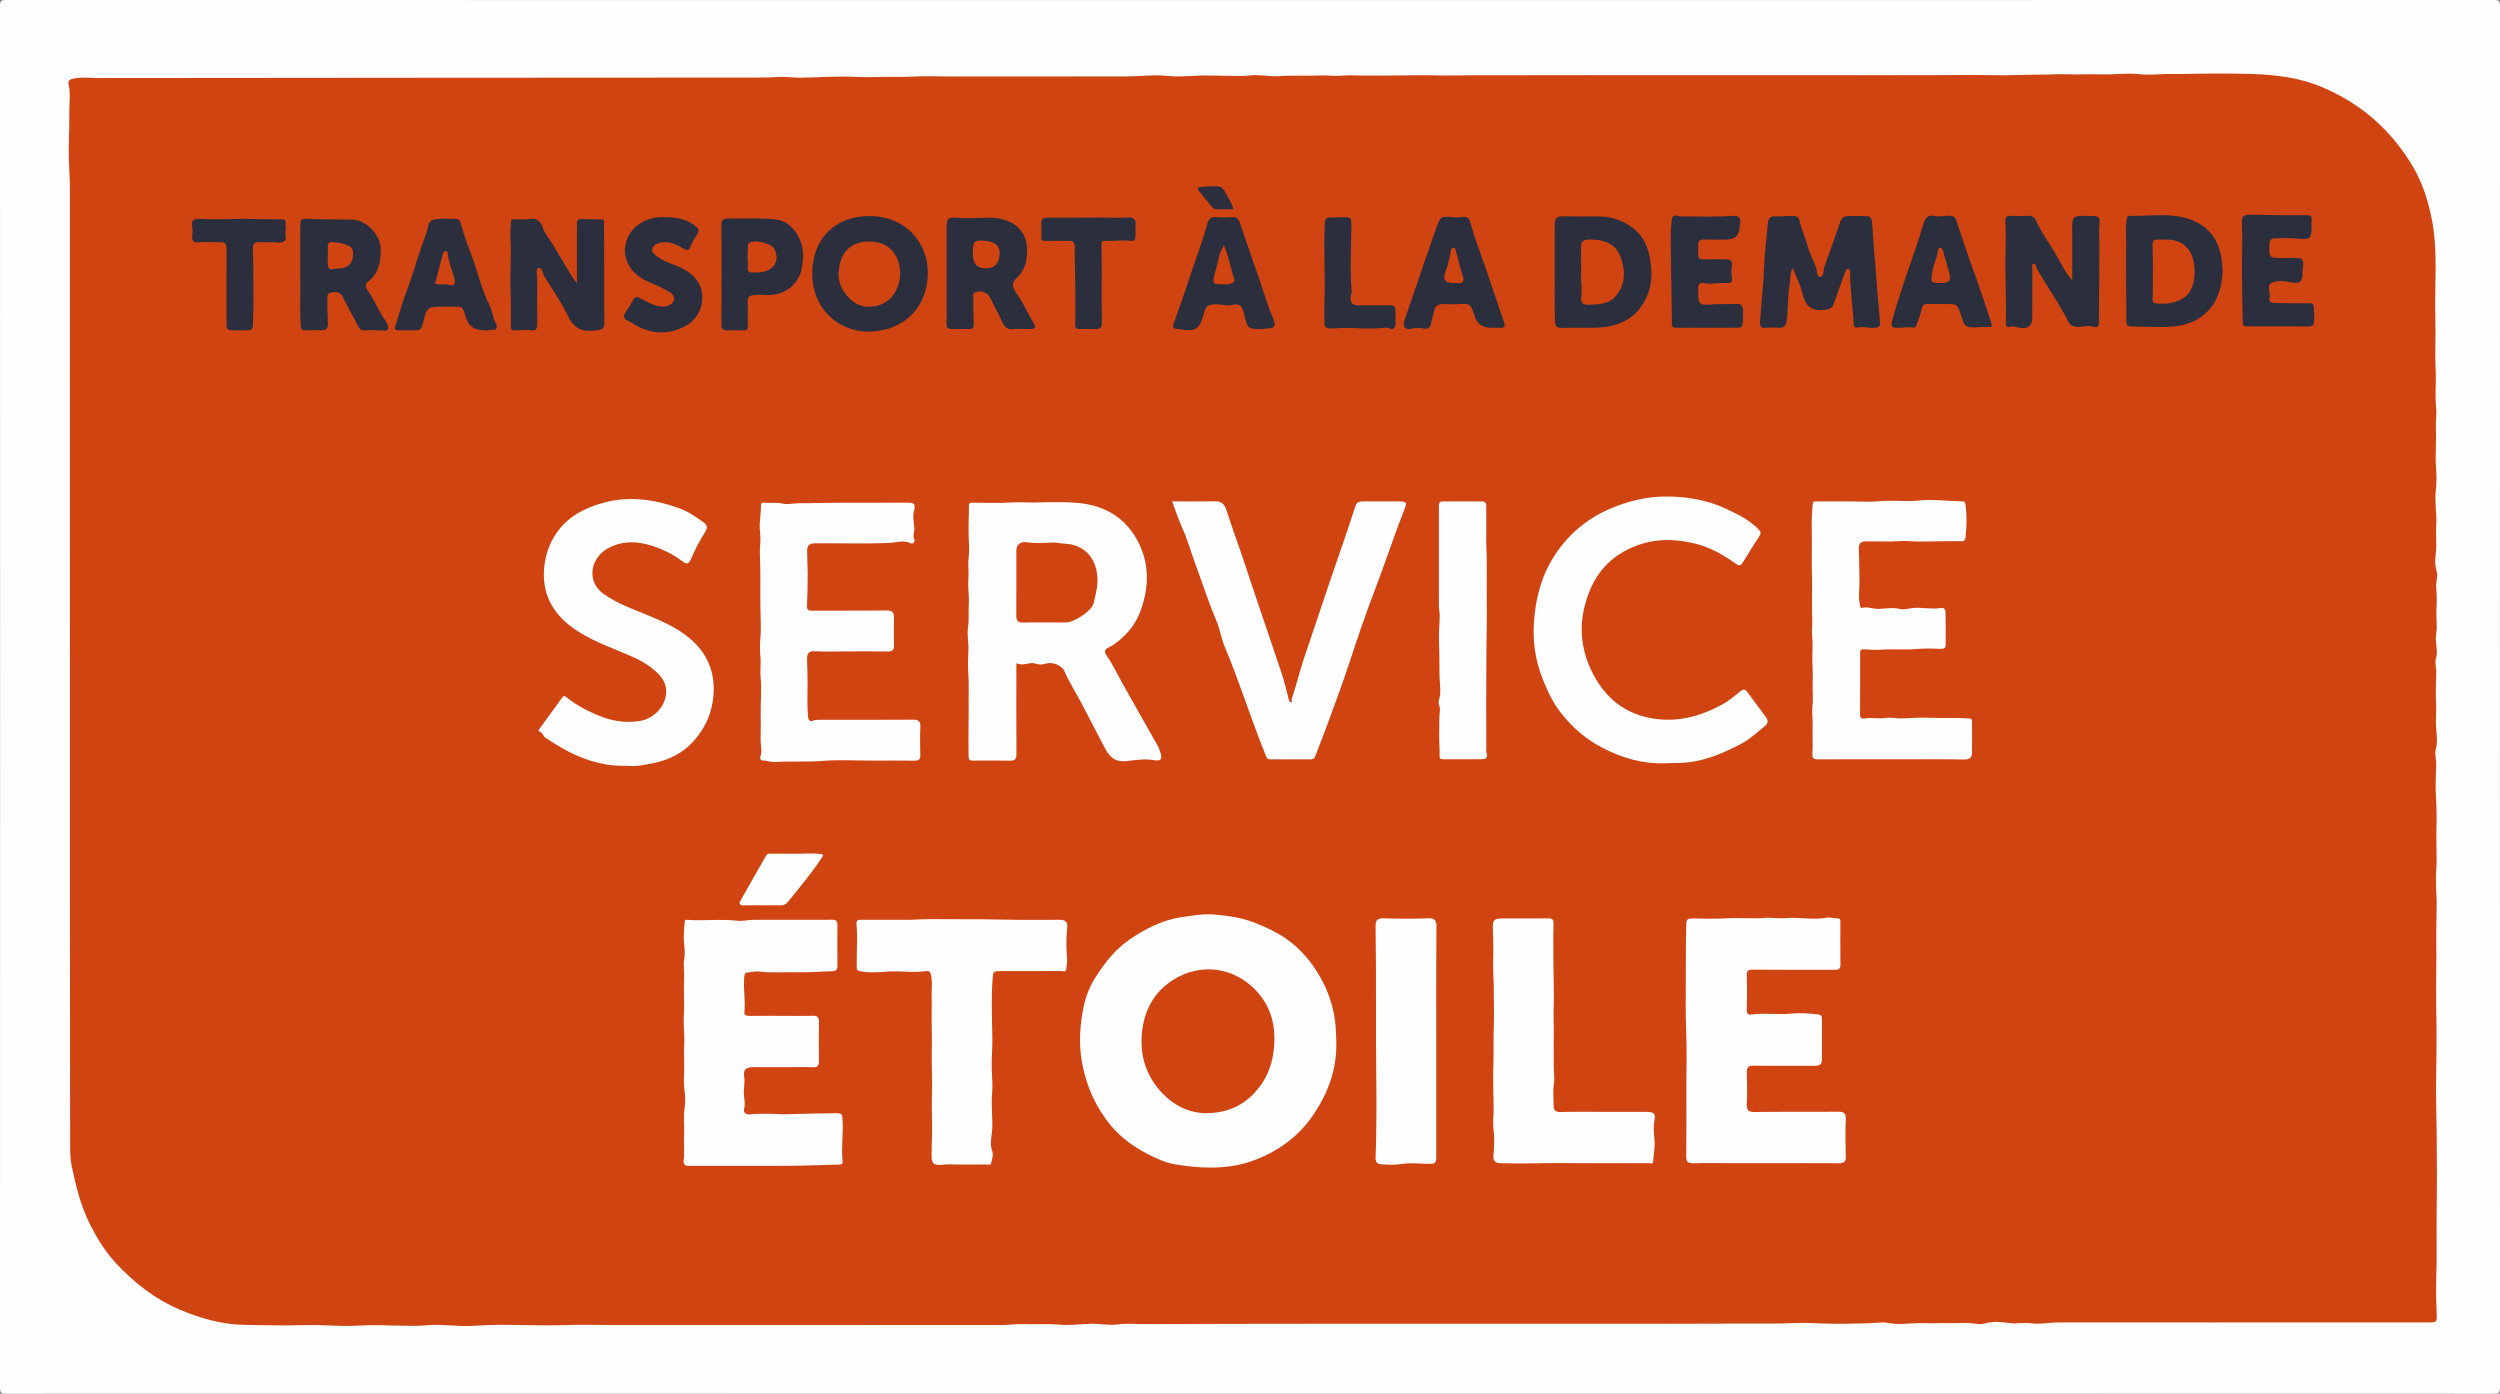
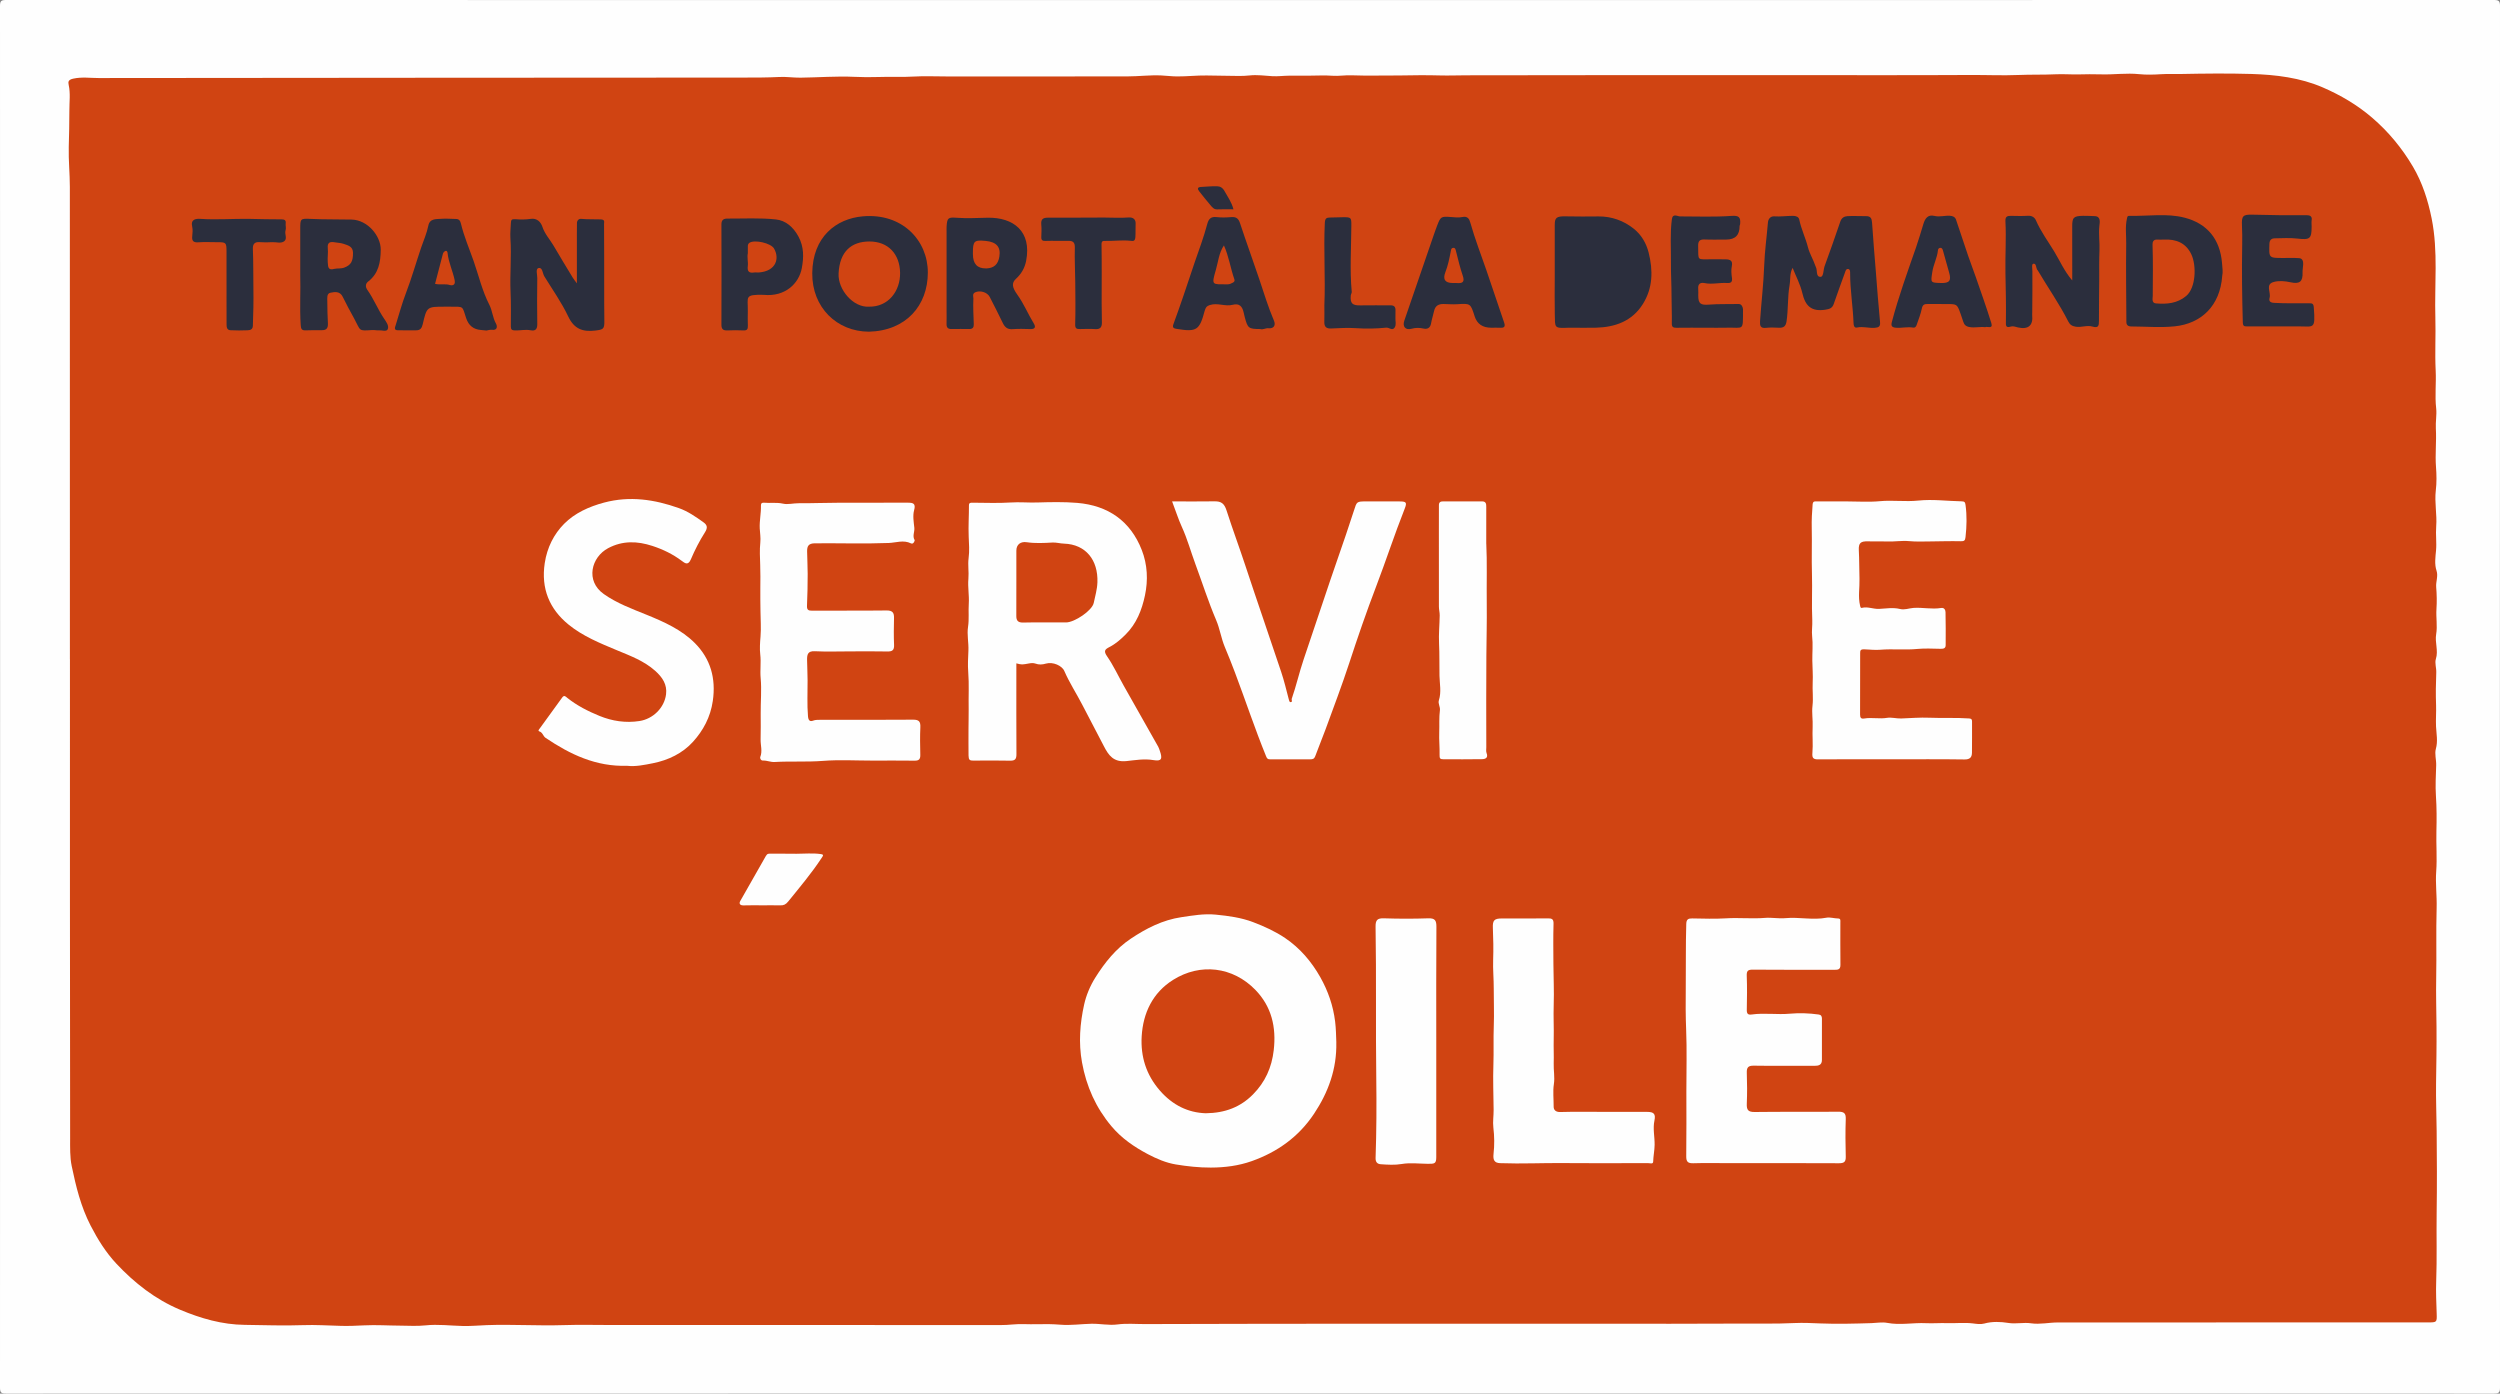
<svg xmlns="http://www.w3.org/2000/svg" id="Calque_1" viewBox="0 0 1423.5 793.5">
  <rect x="0" y="0" width="1423.5" height="793.5" fill="#808080" stroke="none" />
  <defs>
    <style>.cls-1{fill:#2b2e3d;}.cls-2{fill:#d04412;}.cls-3{fill:#fefefe;}</style>
  </defs>
  <path class="cls-3" d="M711.75,793.43c-236.1,0-472.2,0-708.31,.07-2.81,0-3.44-.63-3.44-3.44C.08,527.85,.08,265.65,0,3.44,0,.63,.63,0,3.44,0,475.65,.07,947.85,.07,1420.06,0c2.81,0,3.44,.63,3.44,3.44-.08,262.21-.08,524.41,0,786.62,0,2.81-.63,3.44-3.44,3.44-236.1-.08-472.21-.07-708.31-.07Z" />
  <path class="cls-2" d="M39.8,375.39c0-89.65,.02-179.3-.03-268.95,0-7.57-.81-15.14-.62-22.7,.17-6.94,.38-13.93,.35-20.84-.02-4.77,.68-9.68-.38-14.49-.41-1.84-.26-3,2.56-3.62,4.92-1.09,9.75-.34,14.53-.35,122.3-.21,244.59-.13,366.89-.26,6.93,0,13.9,0,20.87-.35,3.8-.19,7.86,.44,11.79,.4,10.23-.12,20.47-.95,30.66-.48,4.57,.21,9.31,.26,13.72,.1,6.57-.25,13.16,.16,19.73-.24,6.37-.38,12.78-.08,19.18-.08,34.35,0,68.71,.04,103.06-.03,6.33-.01,12.68-.83,18.98-.55,3.04,.13,6.12,.56,9.2,.57,5.59,.03,11.18-.62,16.72-.54,4.17,.05,8.46,.14,12.61,.19,3.86,.05,7.89,.24,11.87-.21,4.26-.48,8.66,.16,12.99,.42,3.13,.19,6.28-.26,9.37-.28,3.89-.03,7.95,0,11.86-.02,4.32-.03,8.69-.27,13.05,.06,3.53,.26,7.12-.4,10.72-.26,5.19,.19,10.43,.23,15.58,.15,4.02-.06,8.15,.02,12.19-.06,7.6-.15,15.23-.22,22.86-.01,4.86,.13,9.84-.07,14.74-.08,61.46-.15,122.92-.1,184.38-.1,34.23,0,68.46,.11,102.69-.08,9.14-.05,18.28,.38,27.4,0,7.07-.3,14.15-.06,21.24-.4,4.2-.2,8.74,.16,12.97,.07,4.16-.09,8.5-.17,12.6-.03,7.36,.25,14.67-.89,22.07-.1,3.91,.41,8.1,.28,12.16,.02,3.74-.23,7.48-.05,11.23-.12,13.49-.27,26.99-.43,40.47-.02,13.84,.43,27.64,2.1,40.48,7.64,10.17,4.39,19.72,10.01,28.22,17.32,9.26,7.97,16.92,17.25,23.1,27.71,5.42,9.16,8.61,19.15,10.72,29.62,3.78,18.78,1.56,37.7,2.11,56.55,.29,9.99-.33,20.01,.18,29.98,.37,7.2-.54,14.36,.29,21.63,.4,3.53-.41,7.72-.19,11.42,.43,7.33-.48,14.63,.09,22,.33,4.21,.42,8.84-.12,13.34-.8,6.74,.77,13.7,.23,20.42-.37,4.62,.33,9.17-.1,13.79-.33,3.63-.96,7.68,.3,11.46,1.03,3.1-.48,6.17-.2,9.4,.34,4.03,.43,8.28,.15,12.37-.33,4.81,.63,9.73-.16,14.27-.84,4.83,1.36,9.4-.18,14.2-.72,2.26,.35,5.09,.23,7.74-.26,6.17-.33,12.41-.11,18.52,.15,4.04-.22,8.2-.02,12.26,.2,4.02,1.12,8.31-.1,12.63-.8,2.84,.28,6.16,.18,9.36-.18,5.82-.52,11.75-.14,17.49,.45,6.72,.45,13.45,.27,20.1-.2,7.6,.45,15.19-.11,22.81-.51,6.91,.45,13.92,.24,20.87-.39,13.32,.01,26.64-.25,39.96-.18,9.27,.1,18.62,.18,27.93,.1,10.71-.12,21.46-.26,32.17-.11,8.91,.24,17.9,.34,26.85,.16,15.54,.22,31.09,0,46.63-.19,12.97,.23,25.93-.26,38.91-.23,6.15,.07,12.44,.28,18.66,.16,4.83,.04,4.85-5.05,4.85-14.99,0-29.98,0-44.97,0-55.22,0-110.43-.02-165.65,.03-5.08,0-10.27,1.22-15.21,.49-4.41-.66-8.63,.5-13.07-.22-4.34-.7-9.13-.91-13.68,.35-2.09,.58-4.4,.18-6.42-.07-4.97-.61-9.95,.01-14.88-.17-3.79-.14-8,.22-11.82,.03-7.37-.37-14.72,1.25-22.1-.17-2.87-.55-6.03,.05-8.98,.14-9.73,.29-19.47,.58-29.17,.17-4.82-.2-9.81-.44-14.46-.22-11.21,.54-22.39,.24-33.57,.32-24.98,.17-49.97,.07-74.95,.07-87.22,0-174.43-.08-261.65,.2-5.14,.02-10.35-.49-15.64,.22-4.73,.64-9.84-.51-14.79-.4-5.83,.13-11.7,1.02-17.47,.54-4.59-.38-9.25-.41-13.74-.28-4.56,.14-9.14-.32-13.77,.16-4.26,.45-8.73,.31-13.12,.31-59.35-.04-118.69-.02-178.04-.01-12.12,0-24.25,0-36.37,0-9.38,0-18.77-.25-28.15,.06-14.51,.47-29.01-.53-43.51,0-4.57,.17-9.2,.6-13.71,.49-7.07-.16-14.21-1.1-21.21-.35-4.87,.52-9.77,.17-14.5,.15-6.77-.03-13.66-.51-20.43-.16-4.32,.22-8.75,.41-12.99,.3-7.32-.18-14.66-.69-21.97-.42-11.02,.42-22.02-.05-33.02-.16-12.85-.13-25-3.63-36.83-8.6-14.17-5.96-25.97-15.21-36.3-26.24-5.95-6.36-10.61-13.79-14.69-21.72-5.55-10.78-8.33-22.24-10.74-33.83-1.07-5.13-.9-10.62-.9-15.9-.15-90.9-.11-181.8-.11-272.69Z" />
  <path class="cls-3" d="M760.89,593.58c.33,15.01-4.5,28.35-12.77,40.74-8.73,13.07-20.85,21.66-35.35,26.81-7.41,2.63-15.24,3.67-23.34,3.69-6.76,.02-13.32-.7-19.89-1.78-5.66-.94-10.99-3.25-15.96-5.87-7.74-4.09-14.93-8.99-20.72-15.89-8.94-10.64-14.28-22.68-16.76-36.31-2.04-11.2-1.17-22.29,1.23-33.08,1.15-5.15,3.38-10.54,6.37-15.29,5.41-8.59,11.67-16.43,20.2-22.13,8.81-5.88,18.14-10.66,28.8-12.23,6.47-.96,12.96-2.1,19.51-1.45,7.25,.72,14.44,1.65,21.4,4.31,6.41,2.45,12.6,5.26,18.21,9.07,8.42,5.72,14.94,13.36,19.94,22.21,4.45,7.88,7.36,16.28,8.47,25.36,.48,3.96,.54,7.88,.68,11.84Z" />
  <path class="cls-3" d="M578.71,377.73v4.14c0,15.85-.05,31.7,.05,47.55,.02,2.71-.71,3.78-3.58,3.71-6.99-.17-13.99-.08-20.98-.04-2.05,.01-2.66-.38-2.71-2.87-.1-4.89,.01-9.81-.03-14.68-.04-3.85,.18-7.88,.1-11.76-.15-7.04,.3-14.07-.25-21.12-.32-4.02-.08-8.18,.1-12.19,.2-4.57-.89-9.1-.21-13.52,.68-4.44,.13-8.82,.42-13.22,.31-4.68-.64-9.46-.22-14.12,.36-3.97-.41-7.85,.13-11.85,.55-4.04,.21-8.27,.04-12.37-.25-5.91,.18-11.77,.15-17.65,0-1.5,.9-1.5,1.96-1.5,7.25,0,14.52,.37,21.73-.12,5.04-.34,10.01,.15,15.02,0,7.63-.23,15.31-.41,22.9,.22,17.59,1.47,30.34,10.28,36.81,26.87,3.21,8.23,3.65,17.1,1.8,25.81-1.76,8.29-4.78,16.06-11.01,22.26-2.82,2.81-5.75,5.38-9.3,7.19-2.57,1.31-3.31,2.28-1.25,5.25,3.62,5.24,6.32,11.12,9.46,16.7,6.53,11.6,13.11,23.17,19.65,34.77,.41,.73,.64,1.57,.92,2.36,1.62,4.55,.99,6.04-3.6,5.26-5.28-.9-10.41,.02-15.38,.55-7.37,.78-10.2-3.24-12.91-8.53-4.05-7.88-8.22-15.7-12.29-23.57-3.32-6.43-7.32-12.51-10.2-19.18-1.35-3.12-6.56-5.35-10.41-4.24-2.12,.62-4.02,.75-6.11-.01-.99-.36-2.25-.31-3.32-.11-4.3,.77-4.29,.82-7.47,0Z" />
  <path class="cls-3" d="M960.22,620.94c0-11.48,.35-22.98-.12-34.45-.33-7.91-.32-15.86-.23-23.7,.14-12.24-.08-24.49,.29-36.74,.08-2.59,1.13-3.14,3.42-3.1,6.39,.1,12.8,.35,19.17-.05,7.44-.47,14.86,.37,22.34-.26,3.59-.3,7.75,.51,11.46,.16,7.85-.75,15.66,1.25,23.51-.27,1.87-.36,4.32,.42,6.52,.45,1.61,.02,1.32,1.17,1.32,2.11,.01,8.11-.06,16.23,.04,24.34,.04,2.89-1.72,2.78-3.71,2.77-15.36-.02-30.73,.06-46.09-.08-2.72-.02-3.65,.53-3.54,3.43,.25,6.48,.16,12.98,.03,19.47-.04,2.16,.64,2.94,2.74,2.64,7.25-1.02,14.54,.2,21.87-.47,5.28-.48,10.89-.28,16.32,.47,1.41,.19,1.85,1.04,1.85,2.33,0,7.86,.02,15.73-.01,23.59-.01,2.88-1.92,3.31-4.31,3.3-11.49-.05-22.98,.09-34.47-.09-3.21-.05-4.1,1.01-3.99,4.08,.21,5.86,.25,11.74,0,17.6-.15,3.5,.76,4.75,4.52,4.7,15.86-.21,31.72,0,47.58-.16,3.27-.03,4.36,.86,4.25,4.2-.24,7.11-.21,14.23,0,21.34,.09,3.04-.97,3.81-3.89,3.8-21.23-.11-42.46-.06-63.7-.06-6.39,0-12.79-.14-19.17,.06-3.09,.1-4.12-.81-4.07-4,.17-12.48,.07-24.97,.07-37.45Z" />
-   <path class="cls-3" d="M445.13,578.42c5.87,0,11.74,.13,17.61-.05,2.86-.09,3.65,.98,3.59,3.71-.15,7.24-.17,14.48,0,21.72,.07,2.89-.7,4.1-3.78,3.9-3.74-.24-7.5-.06-11.26-.06-7.5,0-15.01,0-22.51,0-3.83,0-5.71,1.43-5.07,5.14,.57,3.28-.27,6.32-.2,9.47,.07,3,1.05,5.87,.21,9.05-.66,2.49,1.41,3.72,4.05,3.15,1.78-.39,13.09-.28,14.74-.13,3.22,.29,6.53,.06,9.7,.01,7.43-.11,14.88-.43,22.33-.46,5.23-.02,5.07,0,5.27,5.07,.29,7.34-.83,14.68-.03,22.01,.17,1.56-.32,2.14-2.02,2.17-9.14,.16-18.27,.59-27.4,.68-12.75,.12-25.51,.03-38.26,.03-6.64,0-13.29-.04-19.93,.01-4.06,.03-2.73-3.54-2.69-5.02,.15-5.18-.12-10.37,.06-15.49,.13-3.73-.45-7.48,.15-11.27,.6-3.78,.56-7.78,.03-11.58-.55-3.96-.25-8.02-.14-11.81,.11-4.03-.26-8.18-.04-12.26,.21-3.87,.1-8-.16-12.01-.26-3.91,.18-8,.16-12.02-.02-5.11-.26-10.29,0-15.3,.19-3.8-.62-7.59,.11-11.48,.7-3.72-.31-7.74-.32-11.62,0-3.07,.36-6.15,.55-9.22,.07-1.11,.89-1.05,1.62-1,9.48,.73,18.97-.64,28.48,.52,2.88,.35,6.08-.55,9.17-.55,9.74,.02,19.48,0,29.23,0,5.13,0,10.25,.07,15.37-.03,2.26-.05,3.11,.77,3.08,3.05-.09,7.74-.07,15.48,0,23.22,.02,1.98-.54,2.97-2.73,3.02-6.59,.15-13.18,.82-19.75,.62-7.32-.22-14.64,.53-21.98-.43-2.07-.27-4.59,.34-6.91,.58-1.45,.15-1.58,1.4-1.7,2.69-.6,6.7,.85,13.38,.09,20.1-.17,1.46,1.32,1.95,2.94,1.92,6.12-.12,12.24-.05,18.36-.05Z" />
  <path class="cls-3" d="M484.14,370.9c-6.75,0-13.5,.25-20.23-.09-4.07-.21-4.39,2.05-4.36,4.93,.05,3.91,.28,7.82,.29,11.72,.03,6.8-.34,13.59,.23,20.39,.2,2.39,1.09,3.18,2.97,2.47,1.26-.48,2.42-.44,3.61-.45,17.74-.03,35.47,.06,53.21-.09,3.35-.03,4.34,1.02,4.19,4.28-.24,5.23-.15,10.49-.03,15.73,.06,2.38-.68,3.37-3.19,3.33-8-.11-15.99-.04-23.99-.04-9.39,0-18.83-.57-28.16,.16-9.23,.72-18.44,.11-27.64,.64-2.3,.13-4.33-.92-6.56-.82-1.44,.06-1.79-1.52-1.6-1.99,1.36-3.33,.14-6.72,.21-10.02,.1-4.86,.1-9.77,.05-14.65-.07-6.77,.61-13.6-.02-20.31-.42-4.48,.31-8.89-.23-13.41-.38-3.19-.13-6.89,.16-10.36,.39-4.82,0-9.69-.04-14.55-.04-4.28-.13-8.56-.08-12.83,.06-4.41,.08-8.81-.07-13.23-.14-4.22-.38-8.56,.06-12.75,.3-2.78-.19-5.4-.32-8.04-.22-4.4,.8-8.69,.68-13.04-.04-1.39,.64-1.74,1.83-1.63,3.56,.33,7.1-.29,10.72,.53,2.83,.64,5.93-.27,8.97-.24,7.82,.06,15.67-.29,23.51-.29,12.87,0,25.73,.03,38.6-.02,3.05-.01,4.64,.46,3.59,4.26-.88,3.2-.21,6.82,.12,10.05,.24,2.32-1.25,4.75,.2,7.03,.12,.19-.66,2.57-2.11,1.83-4.17-2.11-8.61-.39-12.59-.23-14.07,.55-28.12,.05-42.17,.19-3.66,.04-4.4,1.71-4.38,4.54,.03,4.28,.33,8.56,.32,12.83-.02,6.04-.11,12.08-.39,18.12-.11,2.37,.66,2.89,2.93,2.88,14.11-.1,28.23,.05,42.34-.13,3.36-.04,4.35,1.2,4.28,4.26-.11,5.12-.2,10.24,.03,15.35,.14,3.11-1.1,3.81-3.94,3.74-6.99-.17-13.99-.05-20.98-.05Z" />
  <path class="cls-3" d="M1076.95,432.33c-13.87,0-27.73-.06-41.6,.05-2.87,.02-3.62-.71-3.36-3.73,.42-4.87-.12-9.82,.13-14.72,.2-4.02-.57-7.98-.08-12.06,.52-4.37-.12-8.86,.11-13.28,.21-4.14-.14-8.28-.21-12.38-.07-4.62,.44-9.26-.11-13.96-.33-2.83,.22-6.07,.08-9.11-.42-8.82,.09-17.63-.18-26.46-.26-8.68,.08-17.42-.12-26.14-.1-4.38,.12-8.88,.5-13.32,.18-2.02,1.31-1.72,2.52-1.72,5.62,0,11.24,0,16.86,0,6.28,0,12.6,.47,18.81-.12,7.35-.7,14.65,.42,22.05-.36,8.11-.85,16.42,.28,24.64,.44,1.6,.03,1.97,.49,2.19,2.1,.82,6.09,.68,12.14-.01,18.23-.23,2-.68,2.44-2.85,2.39-5.68-.14-11.4,.06-17.06,.11-3.97,.03-8.12,.22-12.2-.17-4.3-.41-8.7,.42-13.03,.21-3.46-.17-6.9,.04-10.32-.08-4.15-.14-5.53,.83-5.3,5.05,.3,5.46,.21,10.96,.38,16.37,.15,5.05-.89,10.19,.35,15.22,.16,.65,.26,1.43,1.01,1.23,3.31-.86,6.45,.75,9.83,.58,3.86-.2,7.96-.9,11.83,.05,2.72,.67,5.12-.41,7.67-.6,5.26-.38,10.51,.91,15.76,.04,1.93-.32,2.51,1.25,2.54,2.43,.16,6.24,.1,12.48,.08,18.73,0,1.91-1.35,2.09-2.85,2.08-4.37-.03-8.78-.36-13.11,.07-7.09,.71-14.17-.13-21.27,.47-2.87,.24-5.97-.11-8.94-.24-2.46-.11-2.52,.72-2.52,2.31-.02,11.61,.02,23.22-.05,34.84-.01,1.84,.61,2.54,2.36,2.24,4.32-.73,8.65,.36,13.06-.38,2.4-.4,5.32,.45,8,.36,5.32-.19,10.73-.65,15.94-.43,7.6,.32,15.2-.12,22.79,.42,1.42,.1,1.61,.73,1.6,1.87-.02,5.87,.05,11.74-.04,17.6-.04,2.66-1.15,3.92-4.29,3.87-13.86-.21-27.73-.09-41.6-.09Z" />
-   <path class="cls-3" d="M948.46,434.61c-12.73,.49-24.4-2.83-35.72-8.64-9.73-4.99-17.47-11.71-24.15-20.31-4.72-6.08-7.7-12.73-10.44-19.7-3.96-10.09-5.42-20.64-4.75-31.3,.83-13.29,3.99-26,11.25-37.55,10.99-17.48,27.02-27.46,46.64-32.3,7.08-1.75,14.5-2.33,21.63-2.01,10.16,.45,20.32,2.41,29.7,6.81,6.64,3.11,13.27,6.26,18.55,11.63,1.61,1.64,1.69,2.58,.36,4.51-3.25,4.68-6.08,9.65-9.13,14.47-1.01,1.59-1.83,2.35-4.02,.79-7.04-5.03-14.57-9.38-23.06-11.46-13.11-3.22-25.72-3.02-38.4,3.26-14.35,7.1-21.54,19.14-24.9,33.51-3.24,13.86-.74,27.63,6.51,40.05,7.46,12.76,18.37,20.64,33.39,22.86,14,2.07,26.56-1.5,38.64-8.06,3.82-2.08,7.11-4.86,10.43-7.58,1.8-1.47,2.9-.97,4.01,.51,3.51,4.69,6.93,9.45,10.45,14.13,1.42,1.89,1.39,3.62-.41,5.08-4.6,3.72-8.93,7.82-14.24,10.56-9.07,4.68-18.33,8.7-28.64,10.09-4.6,.62-9.14,.41-13.7,.66Z" />
  <path class="cls-3" d="M357.24,436.04c-17.92,.61-32.67-6.52-46.62-15.93-1.38-.93-1.57-3.01-3.49-3.65-1.02-.34-.17-1.16,.26-1.75,4.25-5.84,8.5-11.68,12.72-17.54,1.18-1.65,2-.51,2.95,.24,5.54,4.4,11.78,7.57,18.29,10.23,7.31,2.98,14.92,4.12,22.74,2.92,7.75-1.19,14.17-7.5,15.16-15.2,.71-5.58-2.06-9.72-6.22-13.42-6.37-5.67-14.16-8.52-21.74-11.68-9.68-4.03-19.49-8.04-27.56-14.62-10.84-8.83-15.75-20.44-13.56-34.99,1.34-8.89,5.21-16.5,11.05-22.4,6.04-6.1,14.17-9.8,22.82-12.1,14.61-3.88,28.61-1.76,42.44,3.14,5.17,1.83,9.7,4.96,14.13,8.15,2.06,1.49,2.47,3,.82,5.6-3.1,4.88-5.79,10.09-8.04,15.42-1.57,3.7-3.4,2.25-5.19,.9-5.1-3.83-10.72-6.56-16.75-8.52-8.56-2.79-16.91-3.09-25.16,1.28-9.58,5.07-13.16,18.63-2.45,26.16,7.46,5.25,15.8,8.31,24.08,11.67,10.06,4.08,20.12,8.55,27.78,16.27,8.86,8.93,12.06,20.05,10.16,32.96-1.35,9.21-5.48,16.81-11.3,23.23-5.91,6.52-13.99,10.42-22.81,12.18-4.95,.99-9.91,2-14.49,1.47Z" />
  <path class="cls-3" d="M667.42,285.5c8.65,0,16.41,.08,24.16-.04,3.79-.06,5.55,1.24,6.82,5.2,3.41,10.63,7.32,21.12,10.82,31.74,6.64,20.13,13.61,40.15,20.31,60.26,1.69,5.06,2.92,10.27,4.28,15.44,.2,.76,.38,1.74,1.07,1.69,1.32-.08,.41-1.24,.62-1.84,2.57-7.37,4.27-15,6.77-22.4,3.78-11.19,7.58-22.37,11.29-33.58,2.62-7.9,5.34-15.8,8.06-23.68,3.16-9.15,6.35-18.3,9.3-27.52,1.67-5.2,1.46-5.27,7.16-5.27,6.12,0,12.24,0,18.36,0,4.41,0,4.85,.47,3.31,4.36-5.75,14.55-10.59,29.44-16.17,44.06-5.48,14.35-10.5,28.9-15.28,43.53-4.18,12.77-8.98,25.35-13.58,37.98-1.85,5.09-3.99,10.07-5.83,15.16-.55,1.53-1.46,1.76-2.8,1.76-7.64-.02-15.28-.03-22.92,0-1.26,0-1.69-.34-2.23-1.67-6.43-15.76-11.77-31.92-17.78-47.84-1.84-4.88-3.76-9.71-5.78-14.52-2.04-4.87-2.78-10.29-4.86-15.14-4.48-10.5-7.92-21.35-11.87-32.03-2.6-7.04-4.59-14.35-7.71-21.15-2-4.37-3.38-8.86-5.54-14.49Z" />
-   <path class="cls-3" d="M518.74,523.73c7.77-.6,17.36-.28,26.89-.32,9.77-.04,19.61,.07,29.42,.28,9.38,.2,18.77,.04,28.15,.04,3.85,0,4.87,1.32,4.43,5.15-.64,5.55-.48,11.11-.06,16.68,.16,2.13-.12,4.33-.47,6.46-.28,1.71-1.86,.88-2.8,.88-11.24,.07-22.48,.04-33.71,.04-5.37,0-5.07,.02-5.45,5.18-.39,5.22-.44,10.48-.41,15.64,.03,5.84,.26,11.71,.32,17.58,.06,5.72-.53,11.45-.36,17.11,.14,4.79,.66,9.63,.21,14.37-.64,6.84,.47,13.63,.04,20.51-.24,3.83-1.51,8.07,.06,12.25,.73,1.94-.17,4.61-.7,6.85-.27,1.15-1.73,.6-2.65,.61-6.87,.04-13.74,.15-20.6-.06-2.02-.06-4.04,.26-6,.33-4.62,.17-4.59-2.61-4.59-5.55,0-7.16,.48-14.34,.2-21.49-.33-8.67,.32-17.34-.02-25.98-.31-7.79,.16-15.56-.09-23.33-.21-6.57,.12-13.18-.08-19.72-.12-3.81,.49-7.67-.23-11.57-.43-2.29-1.2-2.98-3.06-2.7-7.43,1.1-14.87-.34-22.38,.29-4.86,.4-10.13,.74-15.2-.26-1.86-.37-1.77-1.1-1.79-2.68-.12-8.11,.59-16.22-.12-24.33-.23-2.62,1.9-2.23,3.42-2.24,8.62-.05,17.23-.03,27.62-.03Z" />
  <path class="cls-3" d="M913.58,633.11c8.12,0,16.24,0,24.35,0,3.77,0,4.9,1.19,4.11,4.91-.99,4.68,.18,9.28,.1,13.91-.06,3.18-.73,6.34-.83,9.55-.05,1.5-1.84,.8-2.83,.81-9.88,.06-19.77,.03-29.65,.03-12.06,0-24.13-.19-36.19,.08-6.15,.13-12.29,.09-18.42-.1-3.28-.1-4.19-1.76-3.8-5.26,.56-4.99,.5-10.01-.1-15-.41-3.38,.19-6.75,.15-10.12-.09-8.58-.43-17.2-.13-25.76,.26-7.34-.06-14.68,.22-22.02,.27-7.04-.05-14.15-.02-21.24,.02-5.46-.53-10.96-.34-16.37,.21-6.06,.1-12.07-.16-18.1-.2-4.47,.81-5.46,5.25-5.46,8.62,0,17.24,.08,25.85-.05,2.39-.03,3.53,.24,3.44,3.12-.23,7.63-.11,15.28-.07,22.92,.04,7.75,.44,15.52,.17,23.26-.23,6.53,.17,13.05,0,19.59-.12,4.54,.15,9.23,0,13.73-.13,3.92,.71,7.79,.09,11.81-.64,4.11-.08,8.48-.12,12.74-.02,1.95,1.22,3.17,3.82,3.09,8.36-.25,16.73-.09,25.1-.09Z" />
  <path class="cls-3" d="M817.81,593.33c0,21.85,0,43.69,0,65.54,0,3.76-.99,3.84-4.84,3.8-4.94-.04-9.92-.73-14.88,.12-3.94,.67-7.96,.4-11.92,.12-1.88-.13-3-1.16-2.91-3.62,.51-15.07,.59-30.18,.39-45.22-.38-28.8,.08-57.6-.4-86.4-.06-3.84,1.05-4.91,4.83-4.78,8.36,.28,16.74,.3,25.1,0,3.94-.14,4.74,1.22,4.71,4.9-.17,21.85-.08,43.69-.08,65.54Z" />
  <path class="cls-3" d="M846.29,309.65c.52,9.88,.13,22.33,.27,34.77,.11,9.53-.14,19.13-.22,28.7-.16,17.44-.05,34.88-.04,52.32,0,1.12-.23,2.36,.15,3.34,1.06,2.7-.62,3.46-2.56,3.49-7.37,.14-14.74,.06-22.1,.05-1.8,0-2.15-.44-2.09-2.65,.12-4.16-.37-8.37-.2-12.58,.17-4.2-.16-8.46,.38-12.6,.28-2.11-1.19-3.81-.57-5.76,1.49-4.64,.42-9.51,.33-14.08-.12-6.03,.07-12.14-.24-18.2-.27-5.31,.29-10.67,.37-16,.03-1.66-.44-3.33-.45-5-.04-14.52-.02-29.04-.02-43.55,0-4.77,.03-9.54,.02-14.31,0-1.65,.95-2.11,2.4-2.1,7.37,.01,14.74,.03,22.1,0,2.39-.01,2.47,1.49,2.46,3.25-.03,6.12-.01,12.23-.01,20.91Z" />
  <path class="cls-1" d="M1020.71,152.54c-1.77,3.23-1.14,6.58-1.72,9.81-1.21,6.81-.69,13.81-1.74,20.67-.41,2.69-1.61,3.67-4.15,3.6-2.5-.07-5.02-.26-7.48,.05-3.38,.42-3.61-1.38-3.44-3.94,.7-10.51,1.98-20.97,2.35-31.52,.29-8.19,1.45-16.35,2.13-24.53,.19-2.31,1.75-3.61,3.53-3.49,3.62,.25,7.17-.28,10.75-.29,1.72,0,3.24,.58,3.55,2.11,1.13,5.48,3.62,10.51,5,15.93,.88,3.48,2.96,6.78,4.14,10.32,.08,.23,.16,.47,.28,.69,1.08,1.93-.14,5.78,2.75,5.68,1.74-.06,1.5-3.96,2.27-6.09,3.04-8.44,6.09-16.87,8.94-25.37,.73-2.18,2.27-2.99,4.05-3.1,3.5-.22,7.03,.06,10.55,0,2.65-.05,3.32,1.27,3.48,3.71,.6,9.2,1.39,18.39,2.13,27.58,.77,9.64,1.46,19.3,2.41,28.92,.26,2.61-.7,3.19-2.96,3.38-3.39,.29-6.7-.92-10.12-.17-1.59,.35-1.95-1.09-2-2.47-.34-9.39-1.91-18.7-1.95-28.12,0-1.01,.13-2.53-1.07-2.73-1.36-.23-1.63,1.4-1.98,2.34-2.17,5.83-4.21,11.7-6.28,17.56-.82,2.32-2.18,2.88-4.84,3.28-7.89,1.18-11.35-2.12-13.04-9.46-1.14-4.95-3.64-9.58-5.53-14.35Z" />
  <path class="cls-1" d="M1179.94,159.68c0-10.84,.04-20.79-.02-30.73-.03-5.14,.8-5.95,6.16-6.06,2.2-.04,4.41,.12,6.59,.17,3.71,.09,2.92,3.62,2.71,5.59-.5,4.74,.26,9.41,.06,14.09-.22,5.3-.13,10.59-.14,15.89,0,8.02-.22,16.05-.16,24.07,.02,2.78-.31,4.25-3.68,3.26-3.07-.91-6.23,.57-9.48,.08-2.21-.33-3.43-1.26-4.25-2.88-5.12-10.13-11.65-19.42-17.41-29.16-.13-.21-.35-.37-.46-.58-.6-1.24-.41-3.61-2.17-3.23-.94,.21-.46,2.76-.45,4.3,.05,7.78,0,15.56-.08,23.34,0,.58-.08,1.13-.02,1.74,.57,5.76-2.24,8.2-8.11,6.88-1.34-.3-2.71-.92-3.99-.52-3.04,.94-2.92-.56-2.88-2.87,.15-9.16-.08-18.33-.26-27.48-.19-9.85,.51-19.69-.01-29.52-.15-2.74,.97-3.19,3.18-3.15,3.19,.06,6.4,.16,9.58-.04,2.22-.14,3.85,.84,4.59,2.55,2.74,6.35,6.87,11.91,10.41,17.74,3.2,5.28,5.68,11.1,10.27,16.52Z" />
  <path class="cls-1" d="M328.48,161.37c0-7.75,0-14.72,0-21.68,0-4.24-.04-8.48,.04-12.72,.03-1.39,1.01-2.48,2.36-2.35,3.71,.35,7.45,.17,11.15,.3,2.57,.09,1.92,1.55,1.92,2.41,.1,12.05,.06,24.11,.08,36.16,0,6.46,0,12.92,.09,19.38,.06,4.47-.64,4.79-5.06,5.34-7.21,.89-12.11-.83-15.52-8.03-3.77-7.97-8.97-15.28-13.61-22.84-1.04-1.7-.96-5.22-3.25-4.71-1.86,.42-.72,3.72-.75,5.7-.12,8.73-.14,17.47,0,26.21,.05,2.84-1.06,4.06-3.73,3.53-3.08-.62-6.09,.22-9.13,.08-1.58-.07-2.2-.56-2.2-2.19,.02-6.49,.16-12.98-.15-19.46-.49-10.27,.63-20.54-.09-30.81-.2-2.88,.15-5.79,.27-8.69,.07-1.74,.35-2.37,2.69-2.17,2.8,.23,5.78,.23,8.71-.21,3.3-.5,5.6,1.65,6.54,4.51,1.34,4.08,4.23,7.16,6.33,10.7,3.6,6.1,7.23,12.21,10.95,18.25,.56,.92,1.26,1.76,2.37,3.3Z" />
  <path class="cls-1" d="M494.67,188.86c-18.04-.09-32.38-13.72-32.17-33.36,.22-20.69,13.65-30.99,28.78-32.32,22.38-1.97,37.07,13.63,37.03,32.07-.04,18.65-12.31,33.1-33.63,33.62Z" />
  <path class="cls-1" d="M1265.34,157.02c-1.21,17.27-12.07,27.22-26.95,28.78-8.23,.87-16.53,.11-24.79,.09-1.89,0-2.83-.79-2.84-2.53-.09-14.92-.29-29.85-.1-44.77,.06-4.69-.64-9.41,.42-14.13,.27-1.21,.27-1.58,1.51-1.55,10.47,.23,21.2-1.6,31.34,1.04,12.89,3.35,20.17,12.25,21.29,25.83,.22,2.66,.6,5.38,.11,7.24Z" />
  <path class="cls-1" d="M895.36,186.61c-.75,0-1.5-.03-2.25,0-8.4,.38-7.63,.07-7.81-7.76-.16-6.93-.03-13.86-.03-20.79,0-9.94,0-19.89,0-29.83,0-4.21,.77-5.19,6.49-5.04,6.13,.16,12.25,.08,18.38,.04,7.48-.05,14.32,2.37,20.11,6.99,4.33,3.45,7.14,8.22,8.5,13.66,2.54,10.17,2.41,20.17-3.34,29.29-6.13,9.73-15.73,13.15-26.74,13.42-4.44,.11-8.88,.02-13.31,.02Z" />
  <path class="cls-1" d="M170.96,157.08c0-10.15,0-18.38,0-26.62,0-5.85,.01-6.11,5.71-5.83,7.84,.39,15.69,.2,23.53,.39,9.22,.21,16.66,9.44,16.59,17.12-.07,7.15-1.18,13.57-7.2,18.2-1.82,1.4-1.32,3.46-.52,4.58,3.74,5.23,6.05,11.26,9.65,16.54,1.28,1.88,2.89,4.08,2.05,6-.7,1.6-3.4,.47-5.2,.62-1.19,.1-2.41-.24-3.6-.16-8.2,.57-6.42,.55-10.33-6.59-2.23-4.08-4.48-8.15-6.5-12.34-1.6-3.31-4.56-2.8-6.98-2.31-2.26,.45-1.77,3.15-1.79,4.95-.04,4.18,.17,8.37,.34,12.55,.1,2.41-.63,3.88-3.39,3.82-3.18-.07-6.37,.06-9.56,.11-2.14,.03-2.42-1.14-2.54-3.06-.65-9.96,.03-19.92-.26-27.96Z" />
  <path class="cls-1" d="M538.98,177.31c0-15.17,0-30.33,0-45.5,0-1-.05-2,.02-2.99,.34-4.86,.91-5.18,5.94-4.81,5.82,.43,11.66,.06,17.49-.04,14.53-.24,25.14,7.66,21.85,24.59-.8,4.1-2.76,7.41-5.79,10.2-2.52,2.31-2.29,4.77,.77,9.01,3.7,5.13,6.08,11.02,9.37,16.39,1.18,1.93,.89,3.28-1.86,3.22-3.37-.08-6.76-.23-10.11,.04-2.95,.24-4.49-1.04-5.68-3.52-2.39-4.98-4.91-9.9-7.43-14.82-1.4-2.74-5.59-3.92-8.34-2.6-1.75,.84-.91,2.58-.96,3.5-.25,4.87,.07,9.76,.22,14.65,.05,1.79-.64,2.75-2.56,2.72-3.37-.05-6.74-.06-10.11,0-2.11,.04-2.91-.92-2.84-2.96,.08-2.37,.02-4.74,.02-7.11Z" />
  <path class="cls-1" d="M276.95,188.2c-1.14-.12-2.13-.24-3.12-.31q-6.35-.47-8.41-6.76c-2.33-7.09-1.23-6.46-8.86-6.5-1.12,0-2.25,0-3.37,0-10.1,0-10.17-.02-12.49,9.98-.53,2.27-1.41,3.52-3.88,3.47-3.44-.07-6.89,.08-10.33-.02-2.36-.07-1.58-1.68-1.18-2.95,1.9-6.09,3.55-12.28,5.83-18.22,3.29-8.58,5.77-17.41,8.72-26.09,1.38-4.06,3.17-7.99,4.01-12.24,.85-4.3,4.5-3.73,7.46-3.98,2.75-.23,5.55,.08,8.32,.1,1.87,.01,2.45,1.18,2.83,2.75,1.75,7.28,4.75,14.21,7.2,21.21,2.9,8.3,4.89,17.01,8.97,24.95,1.71,3.32,1.85,7.31,3.78,10.72,.72,1.28,.99,3.94-2.34,3.48-1.05-.14-2.17,.27-3.13,.42Z" />
  <path class="cls-1" d="M1130.4,186.3c-3.17-.37-6,.47-8.97-.07-2.25-.4-2.99-1.46-3.51-2.93-.53-1.5-.98-3.02-1.53-4.53-2.04-5.63-1.97-5.65-8.02-5.65-3.62,0-7.24,.04-10.86-.02-1.89-.03-2.8,.48-3.23,2.62-.63,3.2-1.94,6.27-2.97,9.39-.31,.93-.97,1.6-1.93,1.43-3.3-.59-6.58,.34-9.87,.07-2.19-.18-2.89-.99-2.3-3.22,3.8-14.44,8.89-28.45,13.79-42.53,1.53-4.4,2.81-8.88,4.18-13.33,.96-3.1,2.49-5.53,6.29-4.59,2.95,.73,5.83-.27,8.76-.09,1.71,.11,3,.67,3.53,2.21,2.35,6.84,4.56,13.73,6.9,20.57,1.36,4,2.91,7.93,4.29,11.93,3.03,8.79,6.18,17.54,8.92,26.41,1.12,3.62-2.44,1.72-3.47,2.3Z" />
  <path class="cls-1" d="M849.14,186.61q-7.4,0-9.47-6.48c-2.33-7.29-2.34-7.44-9.74-6.92-2.7,.19-5.34-.08-8-.11-2.86-.03-4.71,1.03-5.36,3.95-.53,2.4-1.31,4.74-1.73,7.15-.45,2.56-2.13,3.36-4.24,2.89-2.37-.53-4.53-.54-6.9,.11-3.4,.93-5.24-1.21-4.09-4.6,5.42-15.91,10.88-31.82,16.39-47.7,.75-2.16,1.49-4.34,2.32-6.48,1.93-4.98,2.17-5.28,7.58-4.87,2.23,.17,4.57,.49,6.71,.03,3.09-.66,4,1.07,4.63,3.32,2.56,9.11,6,17.92,9.07,26.85,3.42,9.95,6.74,19.94,10.14,29.9,.69,2.02,.35,3.11-2.06,2.98-1.74-.1-3.49-.02-5.24-.02Z" />
  <path class="cls-1" d="M717.58,187.36c-6.64-.03-7.1-.39-8.8-6.7-.26-.95-.46-1.91-.68-2.87-.76-3.34-2.43-5.23-6.21-4.24-4.3,1.13-8.62-1.32-13.07,.16-1.62,.54-2.16,1.2-2.59,2.49-.08,.23-.2,.46-.26,.69-2.96,11.17-4.57,12.22-15.88,10.4-1.59-.26-2.75-.57-1.94-2.73,2-5.34,3.83-10.75,5.7-16.14,2.17-6.24,4.17-12.55,6.32-18.8,2.5-7.26,5.23-14.49,7.2-21.93,.79-2.97,2.02-4.46,5.34-4.08,2.71,.32,5.5,.25,8.23,.01,2.78-.24,4.2,.63,5.12,3.43,3.53,10.73,7.43,21.34,11.02,32.06,2.64,7.86,5.03,15.81,8.3,23.45,1.16,2.7-.14,4.63-3.04,4.34-1.78-.18-3.31,1.03-4.77,.45Z" />
  <path class="cls-1" d="M434.88,167.88c-11.22-.23-8.95,1.08-9.07,9.19-.04,2.81-.09,5.63,.02,8.44,.08,1.87-.44,2.73-2.49,2.63-3.06-.15-6.13-.13-9.19,0-2.35,.09-3.38-.7-3.37-3.2,.06-19.08,.07-38.16,0-57.23,0-2.58,1.36-3.26,3.44-3.25,9.23,.05,18.54-.5,27.67,.5,5.47,.6,9.82,4.29,12.76,9.75,3.2,5.95,3.02,11.91,1.91,17.92-1.63,8.83-9.49,16.44-21.68,15.26Z" />
  <path class="cls-1" d="M1296.72,185.86c-5.74,0-11.48-.01-17.22,0-1.68,0-2.39-.13-2.45-2.42-.4-14.68-.63-29.34-.34-44.03,.07-3.62,.04-7.3-.13-10.95-.26-5.51,.51-6.38,6-6.23,10.36,.28,20.72,.41,31.08,.32,1.32-.01,2.99,.47,2.62,2.69-.21,1.21-.04,2.49-.04,3.74,0,7.08-.98,7.7-8.21,6.86-4.19-.48-8.47-.2-12.71-.14-1.97,.03-3.04,.9-3.12,3.21-.26,7.99-.35,7.98,7.77,7.99,3.04,0,6.08-.11,9.11,.09,1.99,.13,2.42,1.79,2.36,3.49-.05,1.54-.42,3.09-.36,4.62,.22,5.24-1.65,6.81-6.87,5.63-3.2-.72-6.68-.99-9.63-.15-4.87,1.39-1.39,5.92-2.26,8.93-.53,1.82,.18,2.81,2.49,2.94,6.69,.37,13.37,.22,20.05,.24,1.53,0,2.44,.05,2.61,2.26,1.02,13.23,.07,10.77-9.52,10.9-3.74,.05-7.49,0-11.23,0Z" />
  <path class="cls-1" d="M971.41,186.61c-5.62,0-11.23-.06-16.85,.03-1.88,.03-2.68-.46-2.63-2.48,.13-5.17-.18-10.35-.16-15.53,.02-6.4-.4-12.85-.34-19.26,.08-8.21-.55-16.45,.55-24.65,.45-3.39,3.4-1.5,4.5-1.5,9.84,.01,19.67,.41,29.5-.29,4.14-.3,5.22,.73,4.85,4.69-.03,.36-.31,.7-.3,1.05q.09,7.74-7.62,7.74c-4.12,0-8.24,.13-12.35-.05-2.84-.12-3.69,1-3.63,3.73,.19,8.78-.89,7.45,7.61,7.55,2.75,.03,5.49-.07,8.24,.03,2.41,.08,3.96,.78,3.32,3.88-.44,2.13-.25,4.48,.07,6.67,.36,2.46-.68,3.07-2.8,2.92-4.28-.29-8.54,.95-12.85,.04-2.44-.51-3.81,.59-3.55,3.3,.12,1.24,.02,2.49,.02,3.74,0,4.79,1.35,5.61,6.26,5.22,5.49-.44,11.03-.19,16.54-.34,1.65-.05,2.15,.98,2.55,2.18,.19,.57,.13,1.23,.13,1.85-.04,11.58,.46,9.23-9.05,9.46-3.99,.1-7.99,.02-11.98,.02Z" />
-   <path class="cls-1" d="M378.18,123.65c7.45-.05,13.38,1.19,18.37,5.58,1.56,1.37,1.44,2.53,.45,4.12-1.42,2.28-2.92,4.59-3.85,7.09-.91,2.45-1.88,2.36-3.8,1.19-4.37-2.68-8.87-4.73-14.31-3.15-2.13,.62-3.39,1.93-3.71,3.69-.29,1.59,1.27,2.59,2.6,3.66,4.7,3.77,10.68,4.73,15.81,7.61,7.08,3.97,10.69,10.11,10.11,17.43-.5,6.24-3.86,12.02-10.36,15.19-10.49,5.11-20.31,3.95-29.83-2.26-.63-.41-1.27-.69-1.93-1.01-2.86-1.35-3.07-2.91-1.24-5.47,1.57-2.2,2.88-4.58,4.3-6.89,.85-1.37,1.82-1.66,3.36-.85,3.48,1.83,6.85,3.93,10.79,4.76,2.13,.45,4.14,.46,6.14-.55,3.48-1.75,3.84-5.29,.4-7.36-3.36-2.02-6.96-3.71-10.58-5.22-5.61-2.34-10.6-5.48-13.33-11.06-3.57-7.3-1.51-16.28,5.04-21.51,4.92-3.92,10.47-5.32,15.55-5Z" />
  <path class="cls-1" d="M601.95,137.15c-2.2,0-4.4-.08-6.59,.03-1.71,.09-2.54-.38-2.44-2.27,.12-2.37,.2-4.76-.02-7.11-.26-2.92,.94-3.86,3.75-3.85,10.66,.05,21.31-.06,31.97-.08,4.64-.01,9.31,.34,13.91-.04,2.97-.24,4.19,1.41,4.09,3.43-.12,2.55,.04,5.15-.13,7.71-.17,2.57-1.38,2.29-2.74,2.14-4.85-.53-9.67,.2-14.51,.07-1.3-.03-2.06,.07-2.03,2.06,.2,11.15,.06,22.31,.07,33.47,0,3.65,.08,7.29,.14,10.94,.04,2.53-.86,3.94-3.73,3.75-2.93-.2-5.89-.08-8.83-.03-1.95,.03-2.72-.4-2.65-2.76,.24-7.96,.11-15.92,.04-23.89-.05-6.54-.43-13.08-.24-19.61,.09-3.02-.95-4.02-3.7-3.96-2.12,.05-4.25,0-6.37,0v-.02Z" />
  <path class="cls-1" d="M128.99,168.65c0-8.49,.02-16.97-.01-25.46-.02-5.11-.23-5.27-5.22-5.28-3.62,0-7.25-.2-10.85,.06-2.94,.22-3.74-.92-3.44-3.62,.19-1.73,.35-3.56-.03-5.22-.98-4.34,2.07-4.67,4.72-4.5,9.31,.62,18.6-.16,27.9,0,6.06,.11,12.12,.3,18.17,.27,1.76,0,2.67,.48,2.44,2.2-.19,1.4,.41,2.68-.11,4.27-.59,1.79,1.14,4.45-.63,5.92-1.88,1.56-4.57,.47-6.9,.6-2.36,.13-4.76,.19-7.11-.01-3.02-.26-4.06,1.18-3.94,3.91,.33,7.57,.18,15.16,.31,22.72,.12,6.97-.05,14.03-.31,21.04-.08,2.06-1.51,2.45-3.01,2.51-3.26,.11-6.54,.17-9.8-.03-2.19-.13-2.15-2.07-2.17-3.66-.04-5.24-.02-10.48-.02-15.72Z" />
  <path class="cls-1" d="M754.1,173.64c.65-15.56-.5-31.14,.25-46.71,.12-2.56,.9-3.08,3.03-3.07,2.36,0,4.73-.16,7.09-.17,4.89-.03,5.02,.02,4.99,4.83-.07,12.55-.94,25.11,.22,37.66,.06,.68-.49,1.39-.55,2.1-.39,4.53,.95,5.71,5.56,5.6,5.69-.13,11.39,.02,17.09-.03,2.13-.02,2.91,.98,2.81,2.99-.07,1.37,.05,2.75-.03,4.12-.11,1.85,.62,3.87-.42,5.5-1.34,2.11-3.15-.07-4.79,.1-5.78,.6-11.55,.68-17.41,.29-4.62-.31-9.38-.02-14.08,.19-2.61,.12-3.87-.96-3.79-3.67,.1-3.24,.02-6.49,.02-9.74Z" />
  <path class="cls-3" d="M434.22,515.49c-3.62,0-7.24-.09-10.85,.04-2.02,.07-2.68-1.03-1.9-2.44,4.78-8.58,9.79-17.02,14.56-25.6,.9-1.62,1.62-1.41,3.29-1.42,4.72-.04,9.46,.08,14.17,.07,4.62-.01,9.3-.48,13.92,.18,1.94,.28,1.17,1.06,.41,2.22-5.74,8.72-12.44,16.67-19,24.76-1.4,1.73-2.55,2.26-4.5,2.21-3.37-.08-6.73-.02-10.1-.02Z" />
  <path class="cls-1" d="M702.32,119.18c-3.27,0-6.25-.1-9.22,.04-1.8,.08-2.74-1.06-3.68-2.17-2.24-2.63-4.39-5.33-6.53-8.03-1.15-1.44-1.22-2.49,1.09-2.58,3.05-.11,6.1-.51,9.13-.38,1.72,.07,3.09,.83,4.18,2.83,1.72,3.18,3.96,6.07,5.04,10.29Z" />
  <path class="cls-2" d="M686.55,633.89c-10-.33-18.83-4.55-26.14-12.95-7.83-8.99-10.99-19.41-10.34-30.79,.77-13.33,6.26-24.88,17.86-32.19,15.46-9.73,34.07-7.6,46.97,5.77,9.16,9.49,11.88,21.18,10.36,34.28-1.14,9.88-4.89,18.15-11.8,25.14-7.15,7.23-15.88,10.61-26.92,10.74Z" />
  <path class="cls-2" d="M578.71,331.54c0-5.99,0-11.98,0-17.98,0-3.48,2.36-5.34,5.89-4.82,4.87,.72,9.75,.46,14.65,.18,2.14-.12,4.33,.55,6.56,.62,12.49,.4,19.51,9.4,19.06,22.04-.15,4.19-1.31,7.85-2.09,11.71-.89,4.36-10.93,11.12-15.79,11.12-8.13,.01-16.26-.12-24.39,.07-2.99,.07-3.94-1.13-3.91-3.85,.05-6.37,.02-12.73,.02-19.1Z" />
  <path class="cls-2" d="M494.71,174.62c-8.8,.55-17.65-9.6-17.22-18.86,.59-12.75,7.46-18.2,17.43-18.26,10.87-.06,17.39,7.18,17.59,17.8,.19,10.29-6.6,19.56-17.8,19.32Z" />
  <path class="cls-2" d="M1232.09,136.42c6.93-.34,12.57,1.84,15.68,8.46,2.95,6.27,2.62,18.97-2.95,23.64-5.1,4.28-11.08,4.75-17.26,4.24-2.55-.21-1.8-3.01-1.79-4.16,.06-9.81,.21-19.62-.12-29.43-.05-1.55,.66-2.89,2.69-2.75,1.24,.08,2.49,.02,3.74,.01Z" />
-   <path class="cls-2" d="M900.26,160.48c0-6.5,.11-13-.04-19.5-.08-3.4,1.29-4.63,4.65-4.61,7.63,.05,14.53,1.56,17.66,9.47,3.15,7.95,3.21,15.95-2.62,22.86-3.88,4.6-9.63,4.62-15.14,4.81-3.1,.11-4.94-.71-4.42-4.46,.39-2.81,.08-5.71,.08-8.57h-.17Z" />
  <path class="cls-2" d="M190.49,153.07c-3.84,1.13-3.66-1.22-3.87-3.83-.21-2.68,.3-5.33,.02-7.94-.37-3.4,1.45-3.78,3.95-3.33,1.69,.3,3.52,.33,5.04,.87,2.37,.85,5.36,1.38,5.37,5.14,.02,4.87-1.15,6.91-4.92,8.37-1.91,.74-3.81,.34-5.59,.72Z" />
  <path class="cls-2" d="M553.97,144.76v-.75c0-6.81,.7-7.47,7.31-6.83,6.12,.58,8.64,3.48,7.76,8.91-.72,4.43-2.99,6.52-7.33,6.76-.12,0-.25-.02-.37-.02q-7.36,.07-7.36-8.06Z" />
  <path class="cls-2" d="M247.72,161.64c1.52-5.87,2.96-11.57,4.5-17.25,.17-.61,.83-1.27,1.42-1.52,.67-.28,1.13,.42,1.19,1.05,.52,5.43,2.99,10.34,4.06,15.65,.68,3.36-2.07,2.94-2.68,2.74-2.71-.88-5.47,.02-8.5-.68Z" />
  <path class="cls-2" d="M1105.23,161.14c-6.15-.17-5.9-.13-4.96-6.36,.64-4.23,2.79-8,3.19-12.25,.07-.79,.6-1.47,1.45-1.41,1.03,.07,1.25,.93,1.49,1.84,1.11,4.15,2.29,8.29,3.48,12.42,1.27,4.41,.09,5.9-4.64,5.77Z" />
  <path class="cls-2" d="M827.21,161.14q-6.64,0-4.18-6.25c1.46-3.72,2.23-7.63,2.99-11.52,.2-1.02,.24-2.16,1.45-2.24,1.26-.08,1.36,1.06,1.62,2.07,1.19,4.62,2.26,9.29,3.81,13.79,1.28,3.72-.27,4.43-3.44,4.17-.74-.06-1.49,0-2.24,0Z" />
  <path class="cls-2" d="M696.9,139.74c2.81,6.21,3.73,12.98,5.96,19.33,.32,.92-.14,1.47-.8,1.82-.97,.53-1.93,1.02-3.13,1.01-8.75-.09-9.26,.87-6.61-8.26,1.35-4.65,1.71-9.63,4.59-13.91Z" />
  <path class="cls-2" d="M425.82,144.16c0-1.5,0-2.75,0-4,0-.79,.25-1.46,.94-1.92,2.93-1.93,12.17,.17,13.97,3.26,3.25,5.58,1.24,12.83-8.51,13.63-.99,.08-2.01-.11-2.99,.04-2.9,.44-3.78-.86-3.44-3.57,.32-2.55-.51-5.13,.04-7.44Z" />
</svg>